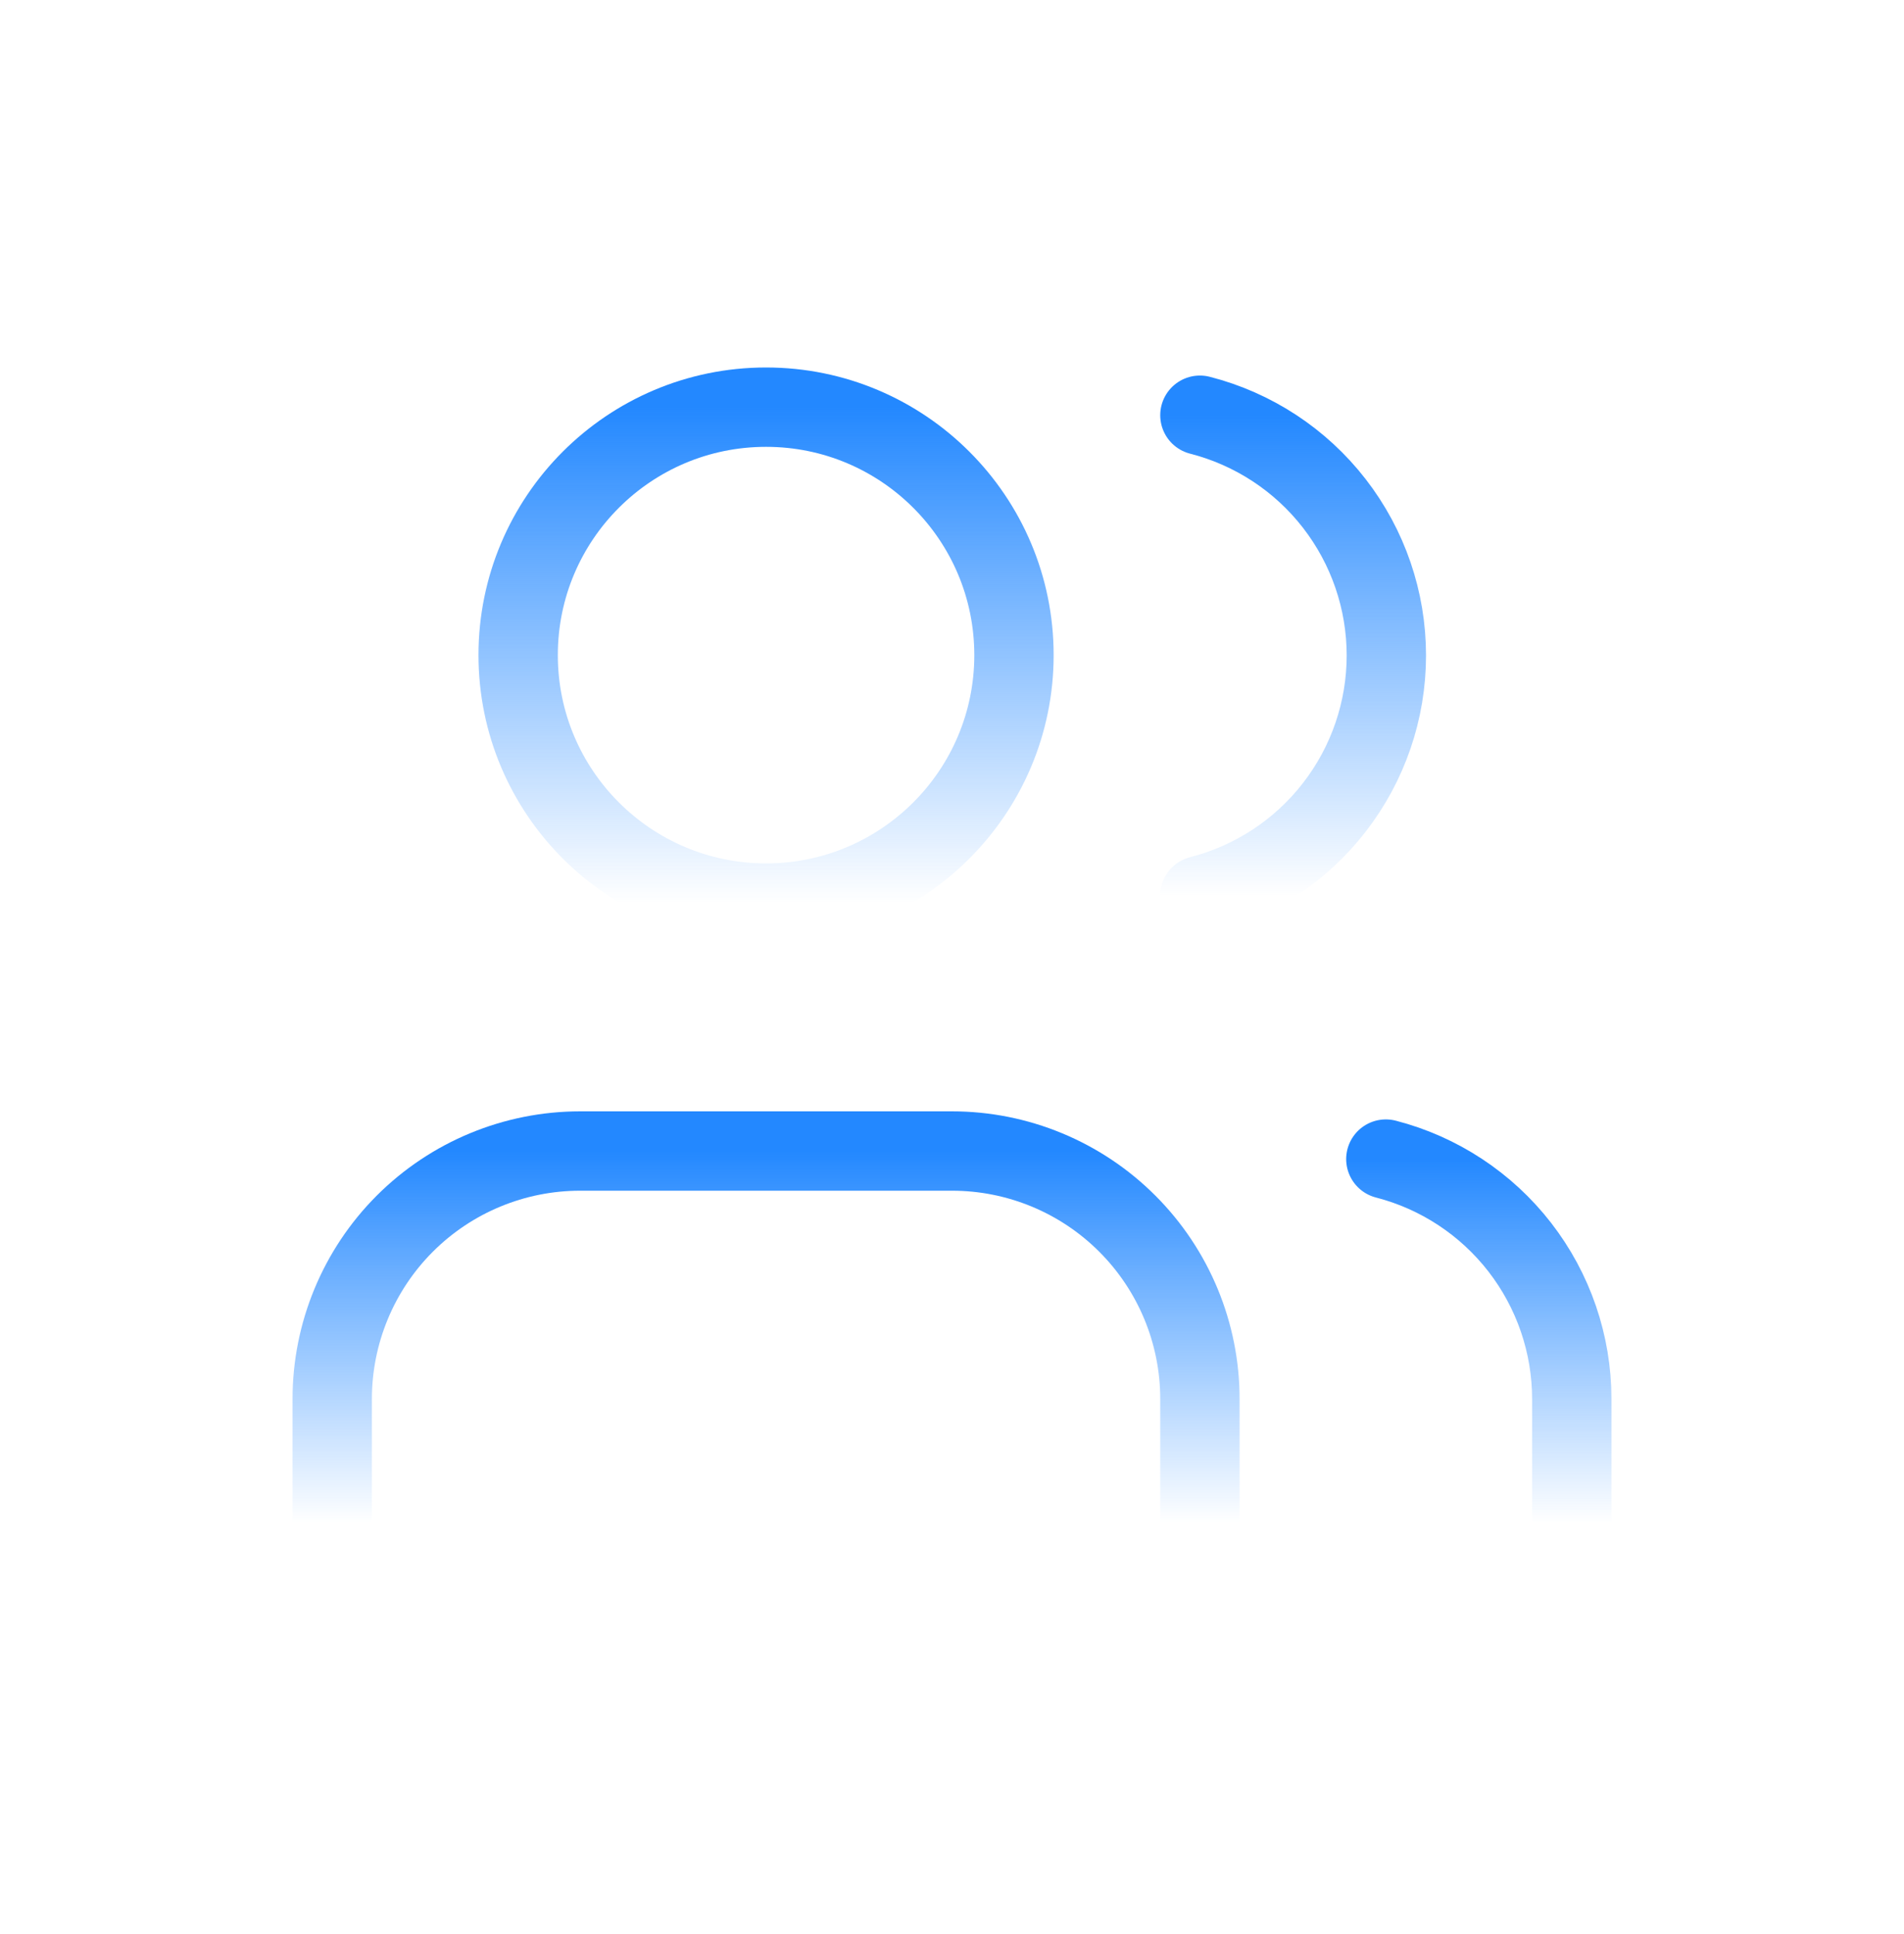
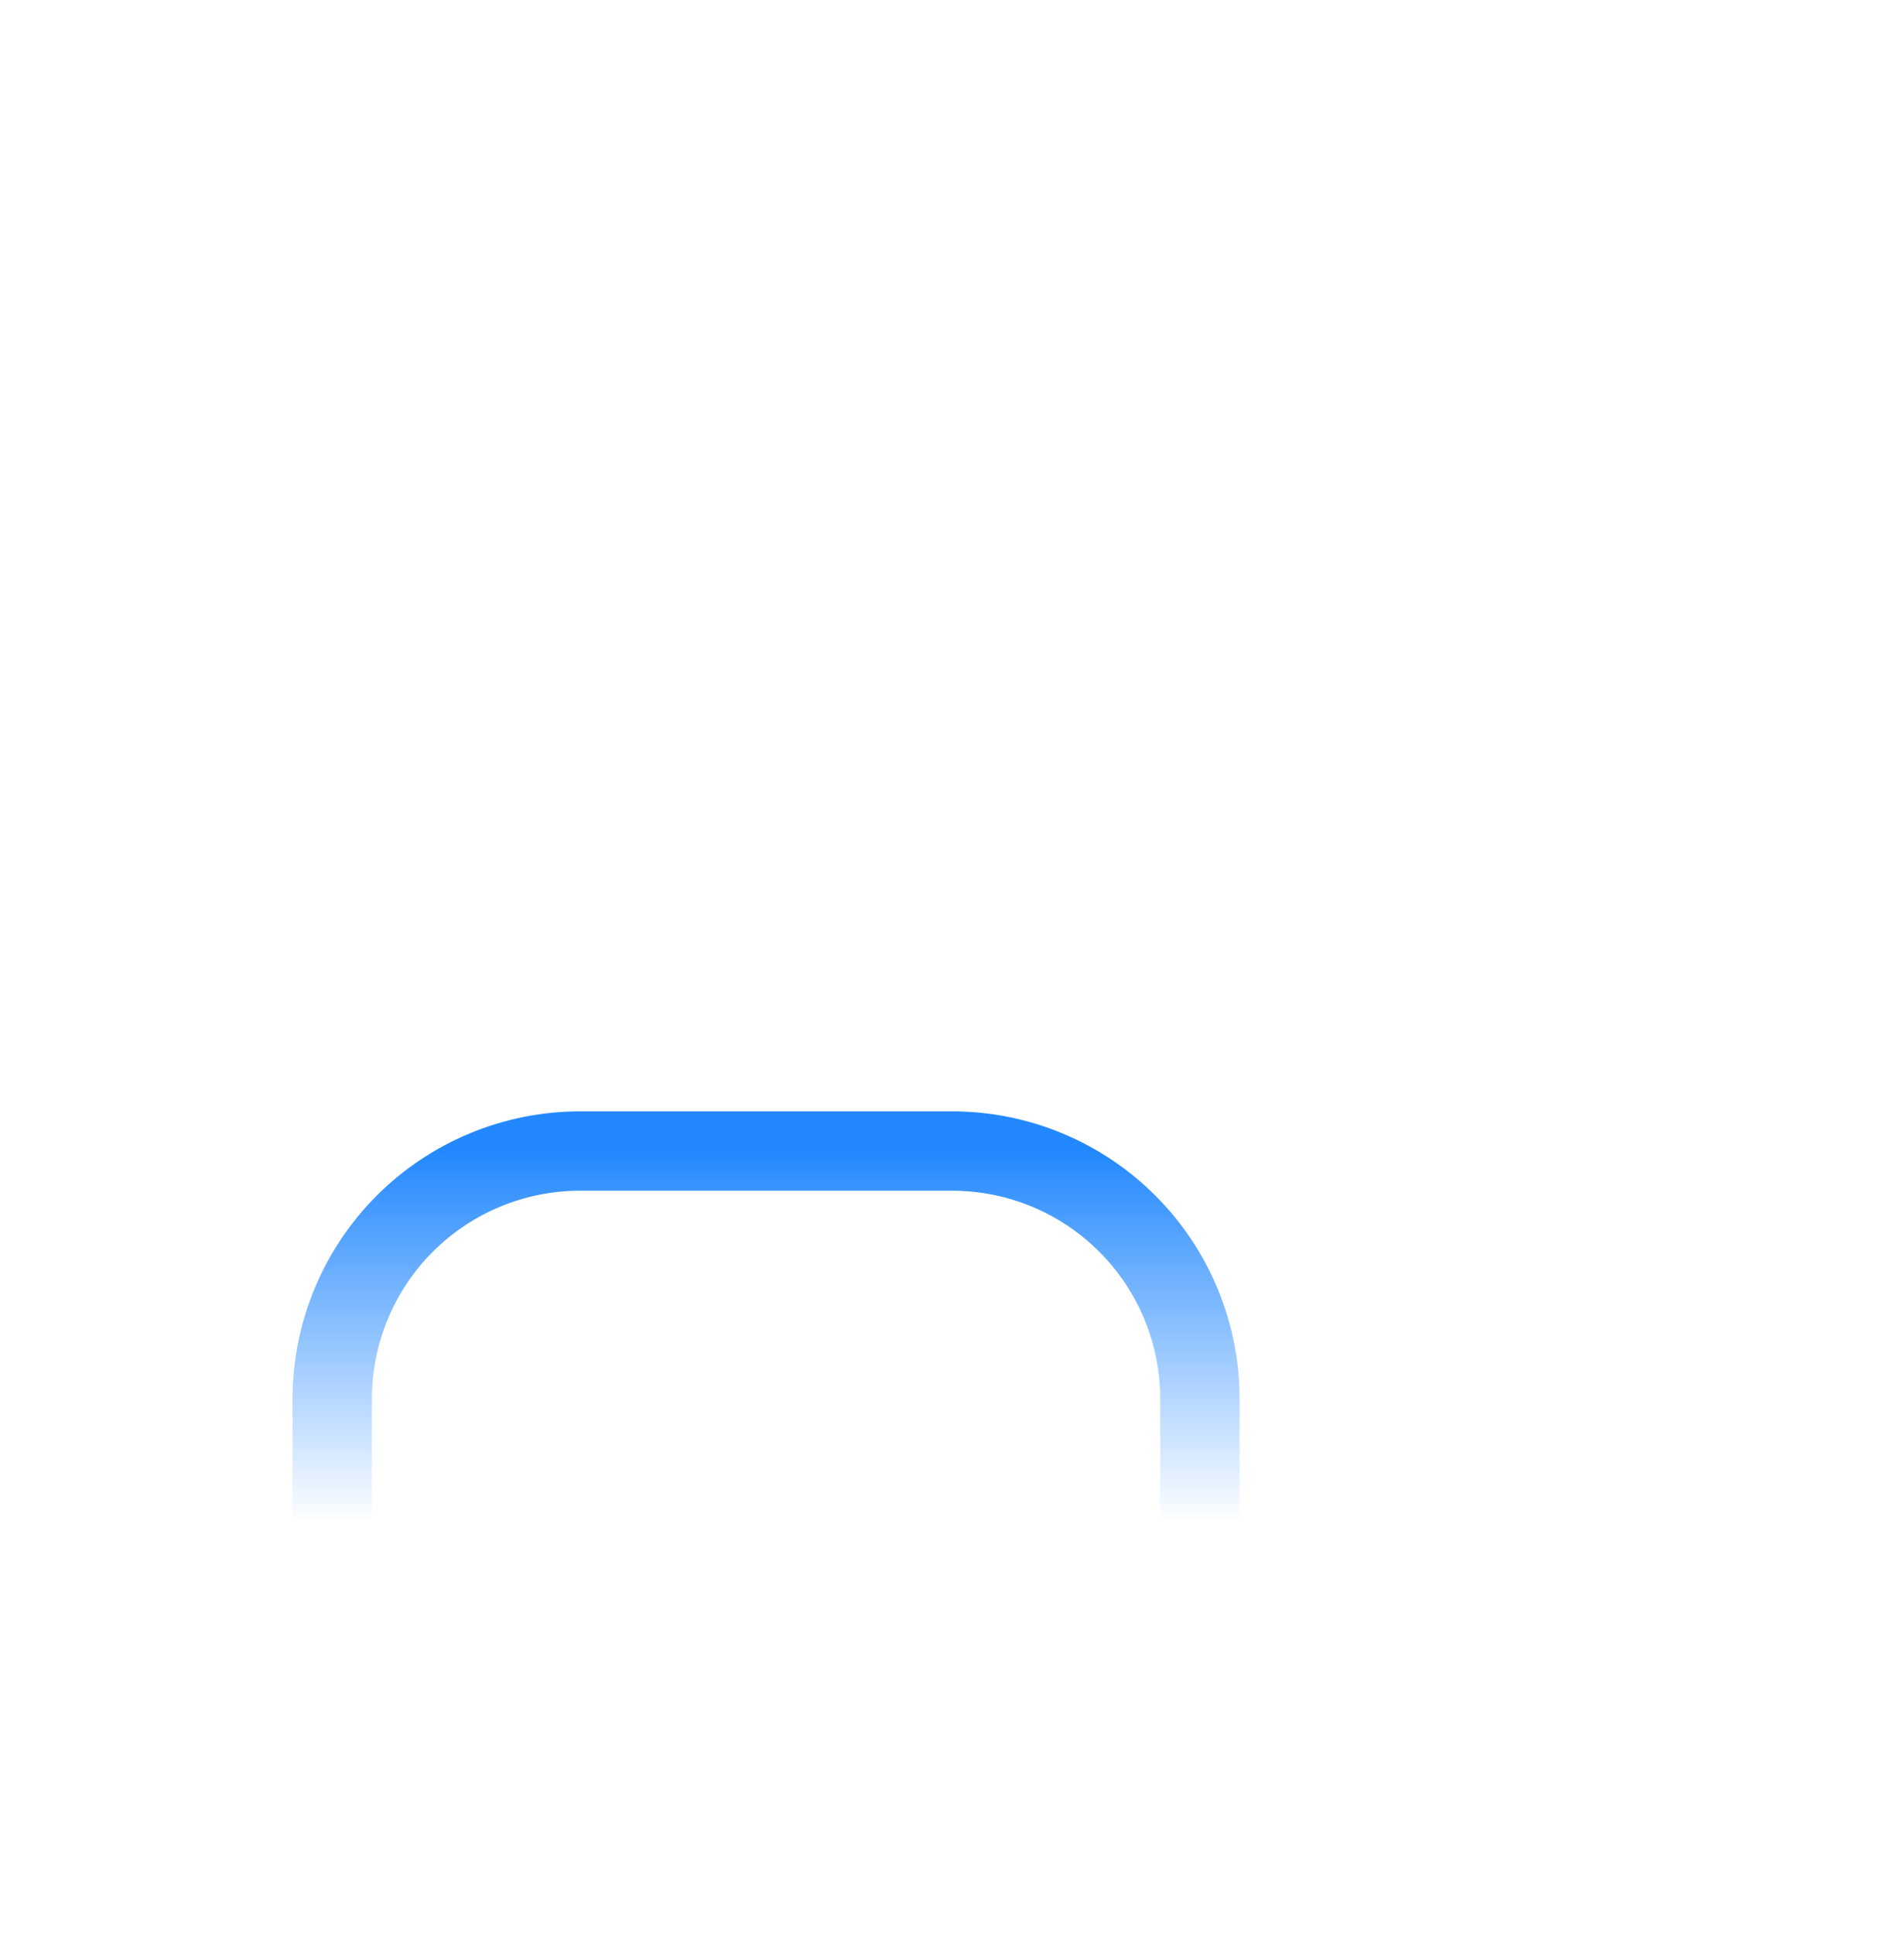
<svg xmlns="http://www.w3.org/2000/svg" width="64" height="65" viewBox="0 0 64 65" fill="none">
  <path d="M40.333 51.184V47.017C40.333 44.807 39.455 42.687 37.892 41.125C36.33 39.562 34.21 38.684 32 38.684H19.5C17.29 38.684 15.17 39.562 13.607 41.125C12.045 42.687 11.167 44.807 11.167 47.017V51.184" stroke="url(#paint0_linear_470_714)" stroke-width="2.667" stroke-linecap="round" stroke-linejoin="round" />
-   <path d="M25.75 30.351C30.352 30.351 34.083 26.619 34.083 22.017C34.083 17.415 30.352 13.684 25.75 13.684C21.148 13.684 17.417 17.415 17.417 22.017C17.417 26.619 21.148 30.351 25.75 30.351Z" stroke="url(#paint1_linear_470_714)" stroke-width="2.667" stroke-linecap="round" stroke-linejoin="round" />
-   <path d="M52.833 51.184V47.017C52.832 45.171 52.217 43.377 51.086 41.918C49.955 40.459 48.371 39.416 46.583 38.955" stroke="url(#paint2_linear_470_714)" stroke-width="2.667" stroke-linecap="round" stroke-linejoin="round" />
-   <path d="M40.333 13.955C42.126 14.414 43.715 15.456 44.849 16.918C45.984 18.38 46.6 20.177 46.6 22.028C46.6 23.878 45.984 25.676 44.849 27.137C43.715 28.599 42.126 29.642 40.333 30.101" stroke="url(#paint3_linear_470_714)" stroke-width="2.667" stroke-linecap="round" stroke-linejoin="round" />
  <defs>
    <linearGradient id="paint0_linear_470_714" x1="25.75" y1="38.684" x2="25.75" y2="51.184" gradientUnits="userSpaceOnUse">
      <stop stop-color="#2388FF" />
      <stop offset="1" stop-color="#2388FF" stop-opacity="0" />
    </linearGradient>
    <linearGradient id="paint1_linear_470_714" x1="25.75" y1="13.684" x2="25.75" y2="30.351" gradientUnits="userSpaceOnUse">
      <stop stop-color="#2388FF" />
      <stop offset="1" stop-color="#2388FF" stop-opacity="0" />
    </linearGradient>
    <linearGradient id="paint2_linear_470_714" x1="49.708" y1="38.955" x2="49.708" y2="51.184" gradientUnits="userSpaceOnUse">
      <stop stop-color="#2388FF" />
      <stop offset="1" stop-color="#2388FF" stop-opacity="0" />
    </linearGradient>
    <linearGradient id="paint3_linear_470_714" x1="43.467" y1="13.955" x2="43.467" y2="30.101" gradientUnits="userSpaceOnUse">
      <stop stop-color="#2388FF" />
      <stop offset="1" stop-color="#2388FF" stop-opacity="0" />
    </linearGradient>
  </defs>
</svg>